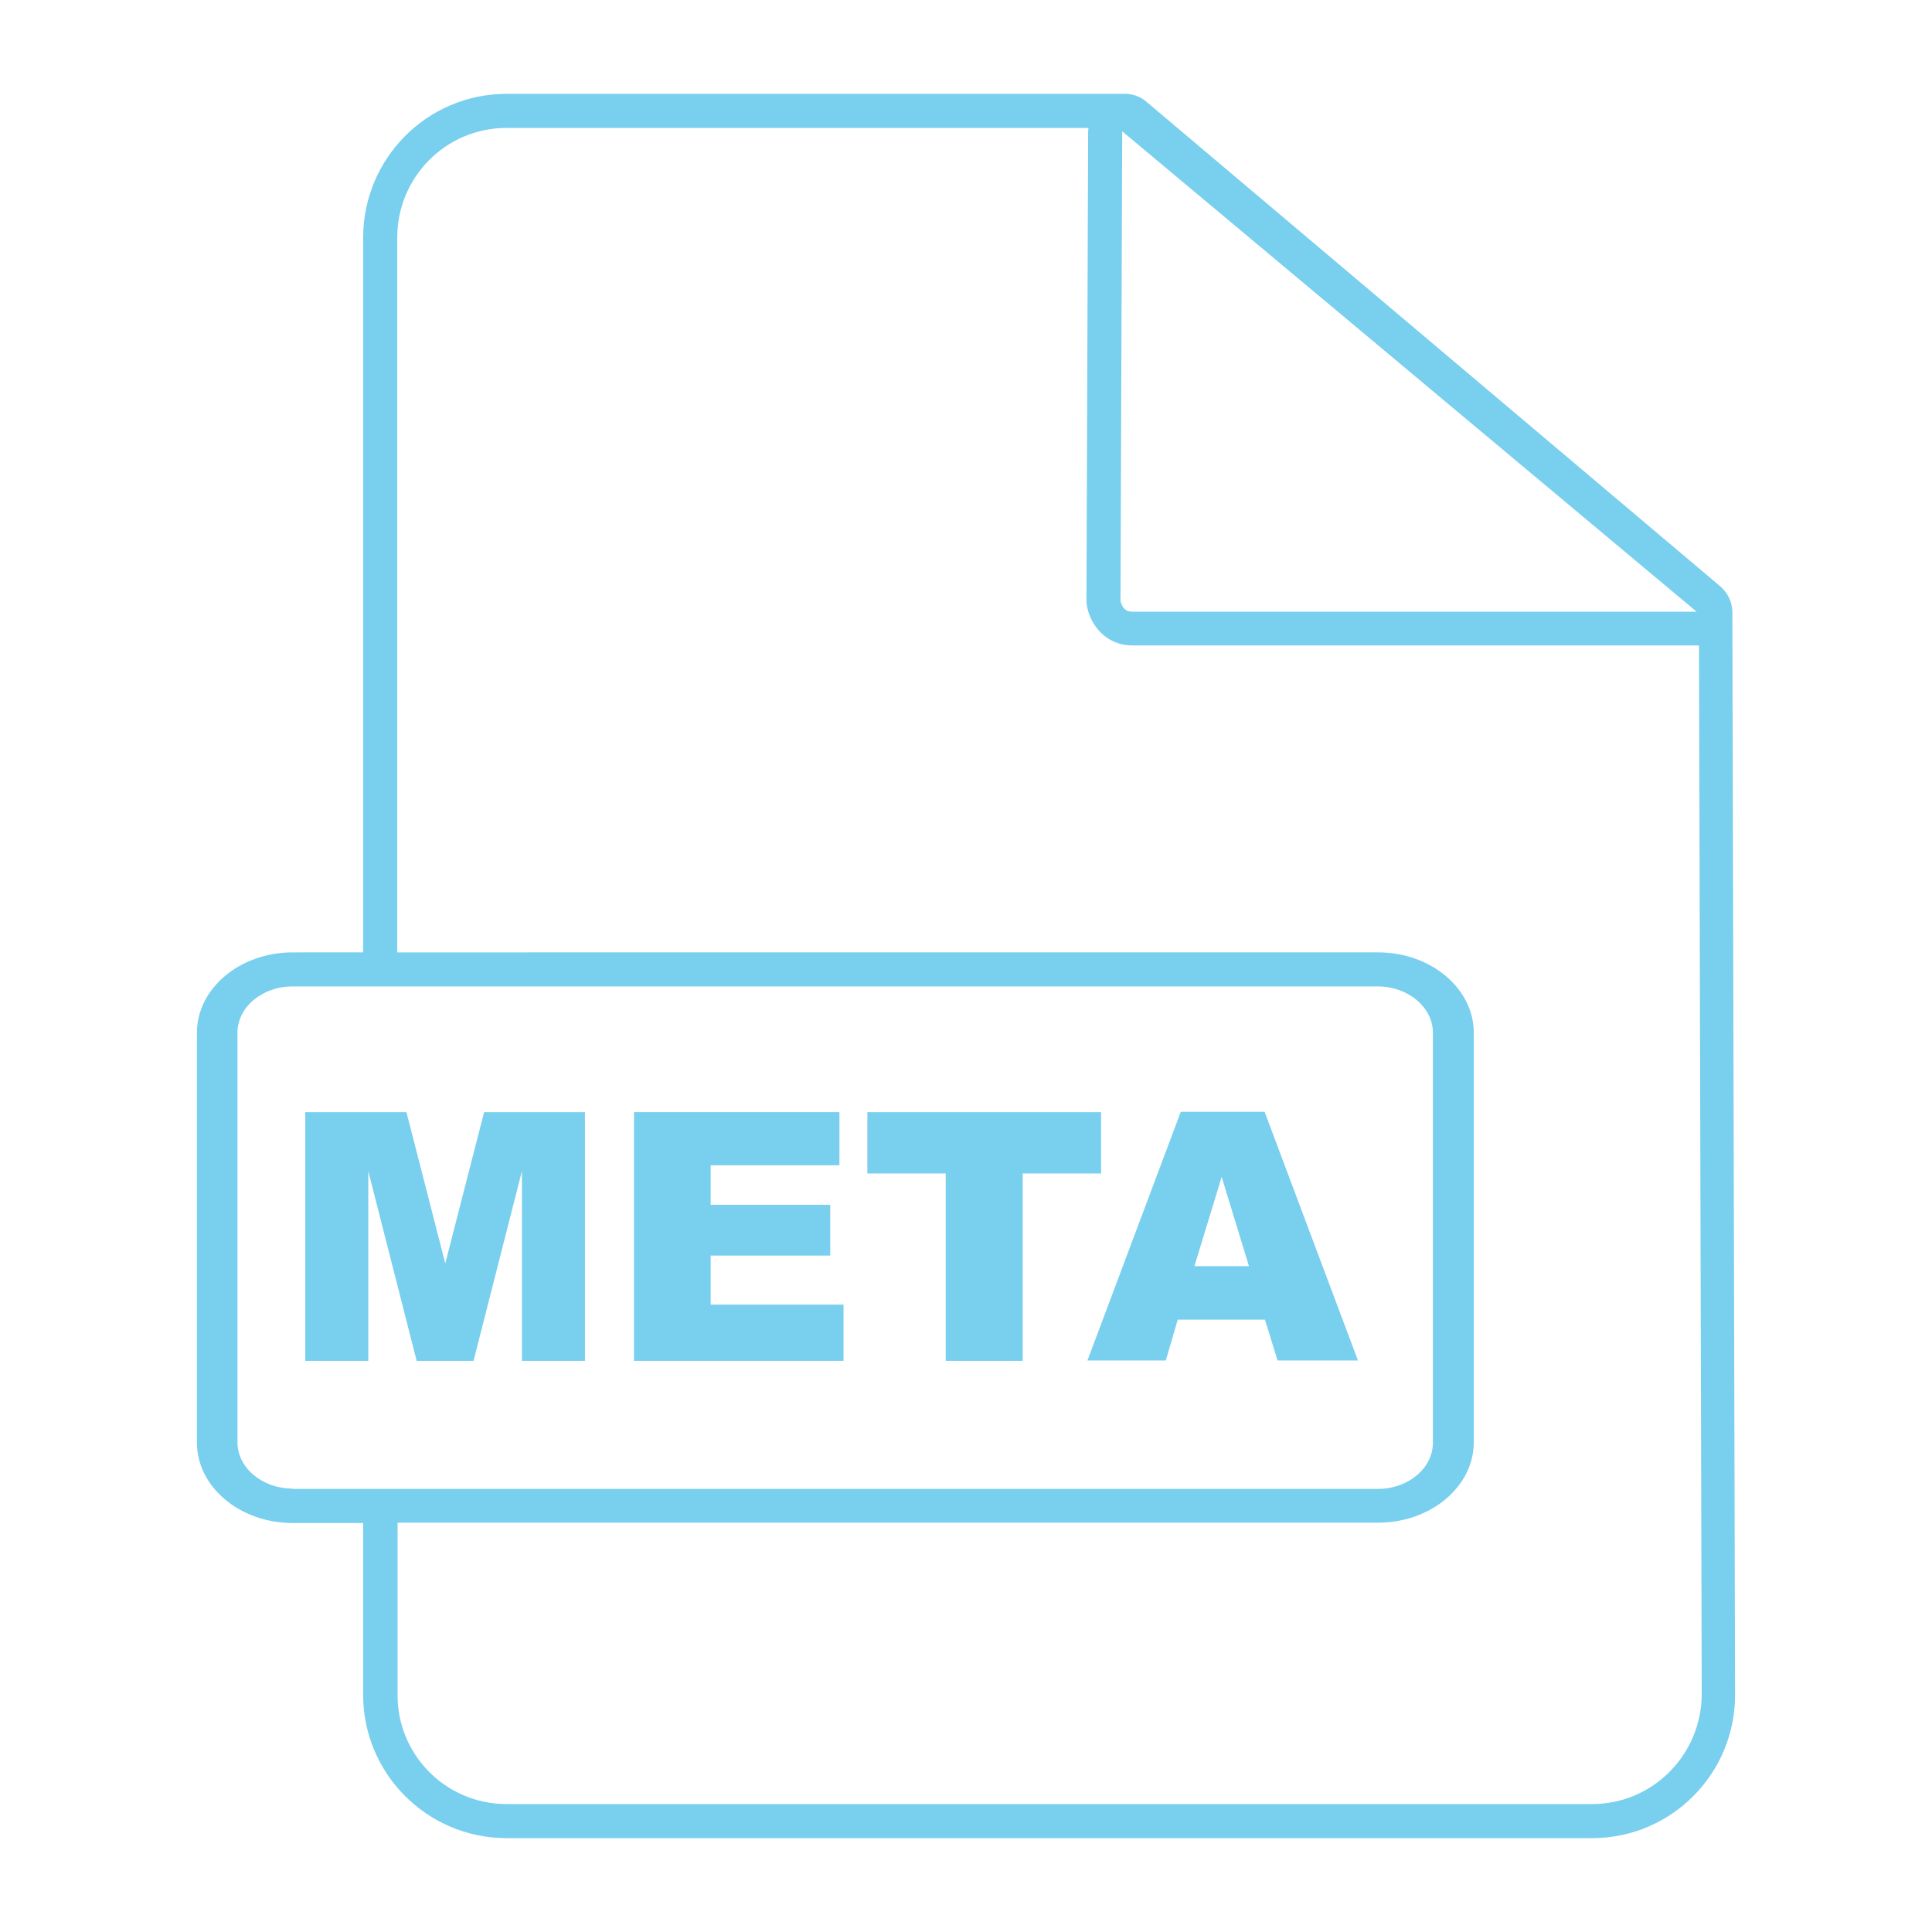
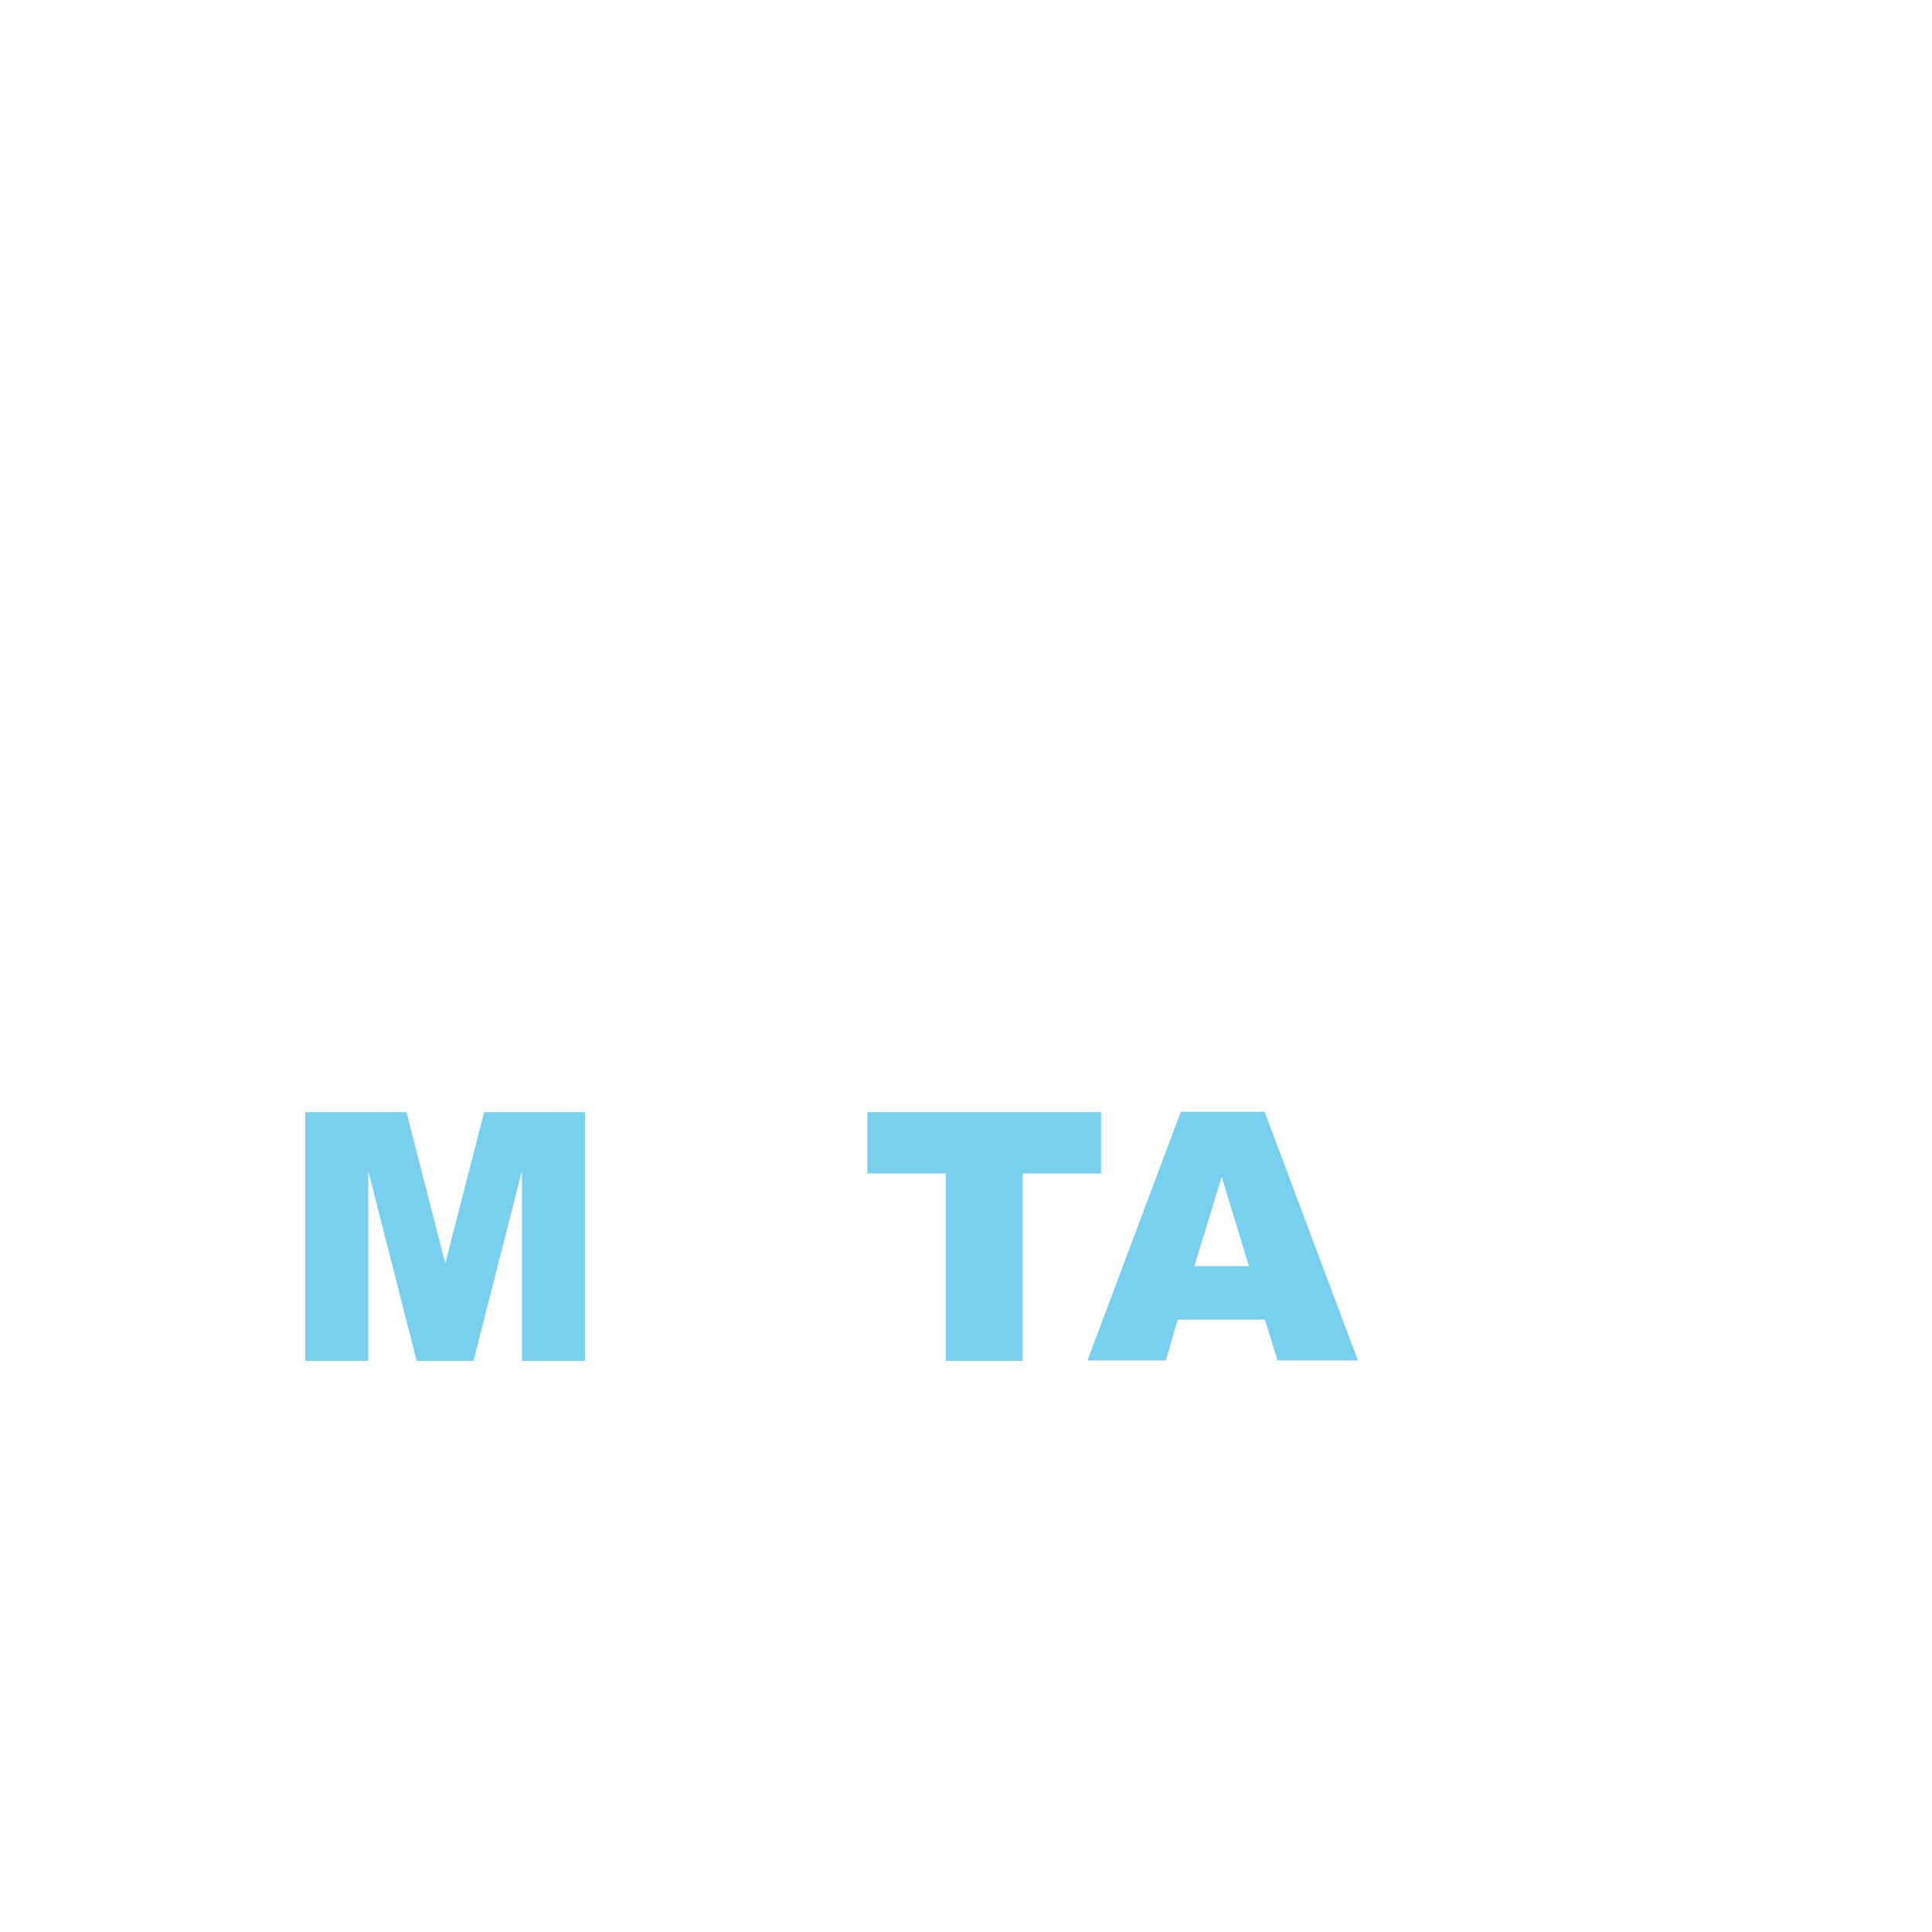
<svg xmlns="http://www.w3.org/2000/svg" version="1.1" x="0px" y="0px" width="130px" height="130px" viewBox="-13.25 -6.315 130 130" enable-background="new -13.25 -6.315 130 130" xml:space="preserve">
  <defs>
</defs>
-   <path id="File_1_" fill="#79cfee" d="M103.317,34.89c0-0.665-0.299-1.307-0.803-1.742L63.911,0.55C63.499,0.184,62.994,0,62.444,0  H20.792c-5.318,0.023-9.605,4.355-9.605,9.674v48.094H6.441c-3.553,0-6.441,2.43-6.441,5.41v27.577c0,2.98,2.888,5.41,6.441,5.41  h4.745v11.576c0,5.272,4.287,9.605,9.605,9.628h73.126c5.318-0.022,9.605-4.355,9.582-9.674L103.317,34.89z M62.261,2.521  l38.649,32.322H62.902c-0.665,0-0.757-0.756-0.757-0.756L62.261,2.521z M6.441,93.85c-2.04,0-3.713-1.398-3.713-3.118V63.178  c0-1.72,1.65-3.118,3.713-3.118h73.012c2.04,0,3.714,1.398,3.714,3.118v27.577c0,1.72-1.65,3.117-3.714,3.117H6.441V93.85z   M93.918,115.077H20.792c-4.057-0.023-7.313-3.324-7.29-7.358V96.142h65.975c3.553,0,6.441-2.43,6.441-5.41V63.178  c0-2.98-2.889-5.41-6.441-5.41H13.479V9.674c0-4.058,3.255-7.358,7.313-7.381h39.2c0,0.069-0.023,0.138-0.023,0.229l-0.114,31.543  c0,0.115,0,0.229,0.023,0.321c0.206,1.352,1.306,2.728,3.049,2.728h38.007h0.138l0.184,70.582  C101.23,111.753,97.976,115.054,93.918,115.077L93.918,115.077z" />
  <path fill="#79cfee" d="M7.29,68.519h6.809l2.613,10.179l2.613-10.179h6.785v16.734h-4.241V72.484l-3.255,12.769h-3.828  l-3.255-12.769v12.769H7.29V68.519z" />
-   <path fill="#79cfee" d="M29.388,68.519h13.846v3.576h-8.665v2.659h8.046v3.416h-8.046v3.301h8.94v3.782H29.411V68.519H29.388z" />
  <path fill="#79cfee" d="M45.113,68.519h15.726v4.127h-5.272v12.607h-5.181V72.646h-5.272V68.519z" />
  <path fill="#79cfee" d="M71.865,82.479h-5.868l-0.803,2.751h-5.272l6.281-16.734h5.64l6.281,16.734h-5.41L71.865,82.479z   M70.788,78.88l-1.834-6.006L67.12,78.88H70.788z" />
</svg>